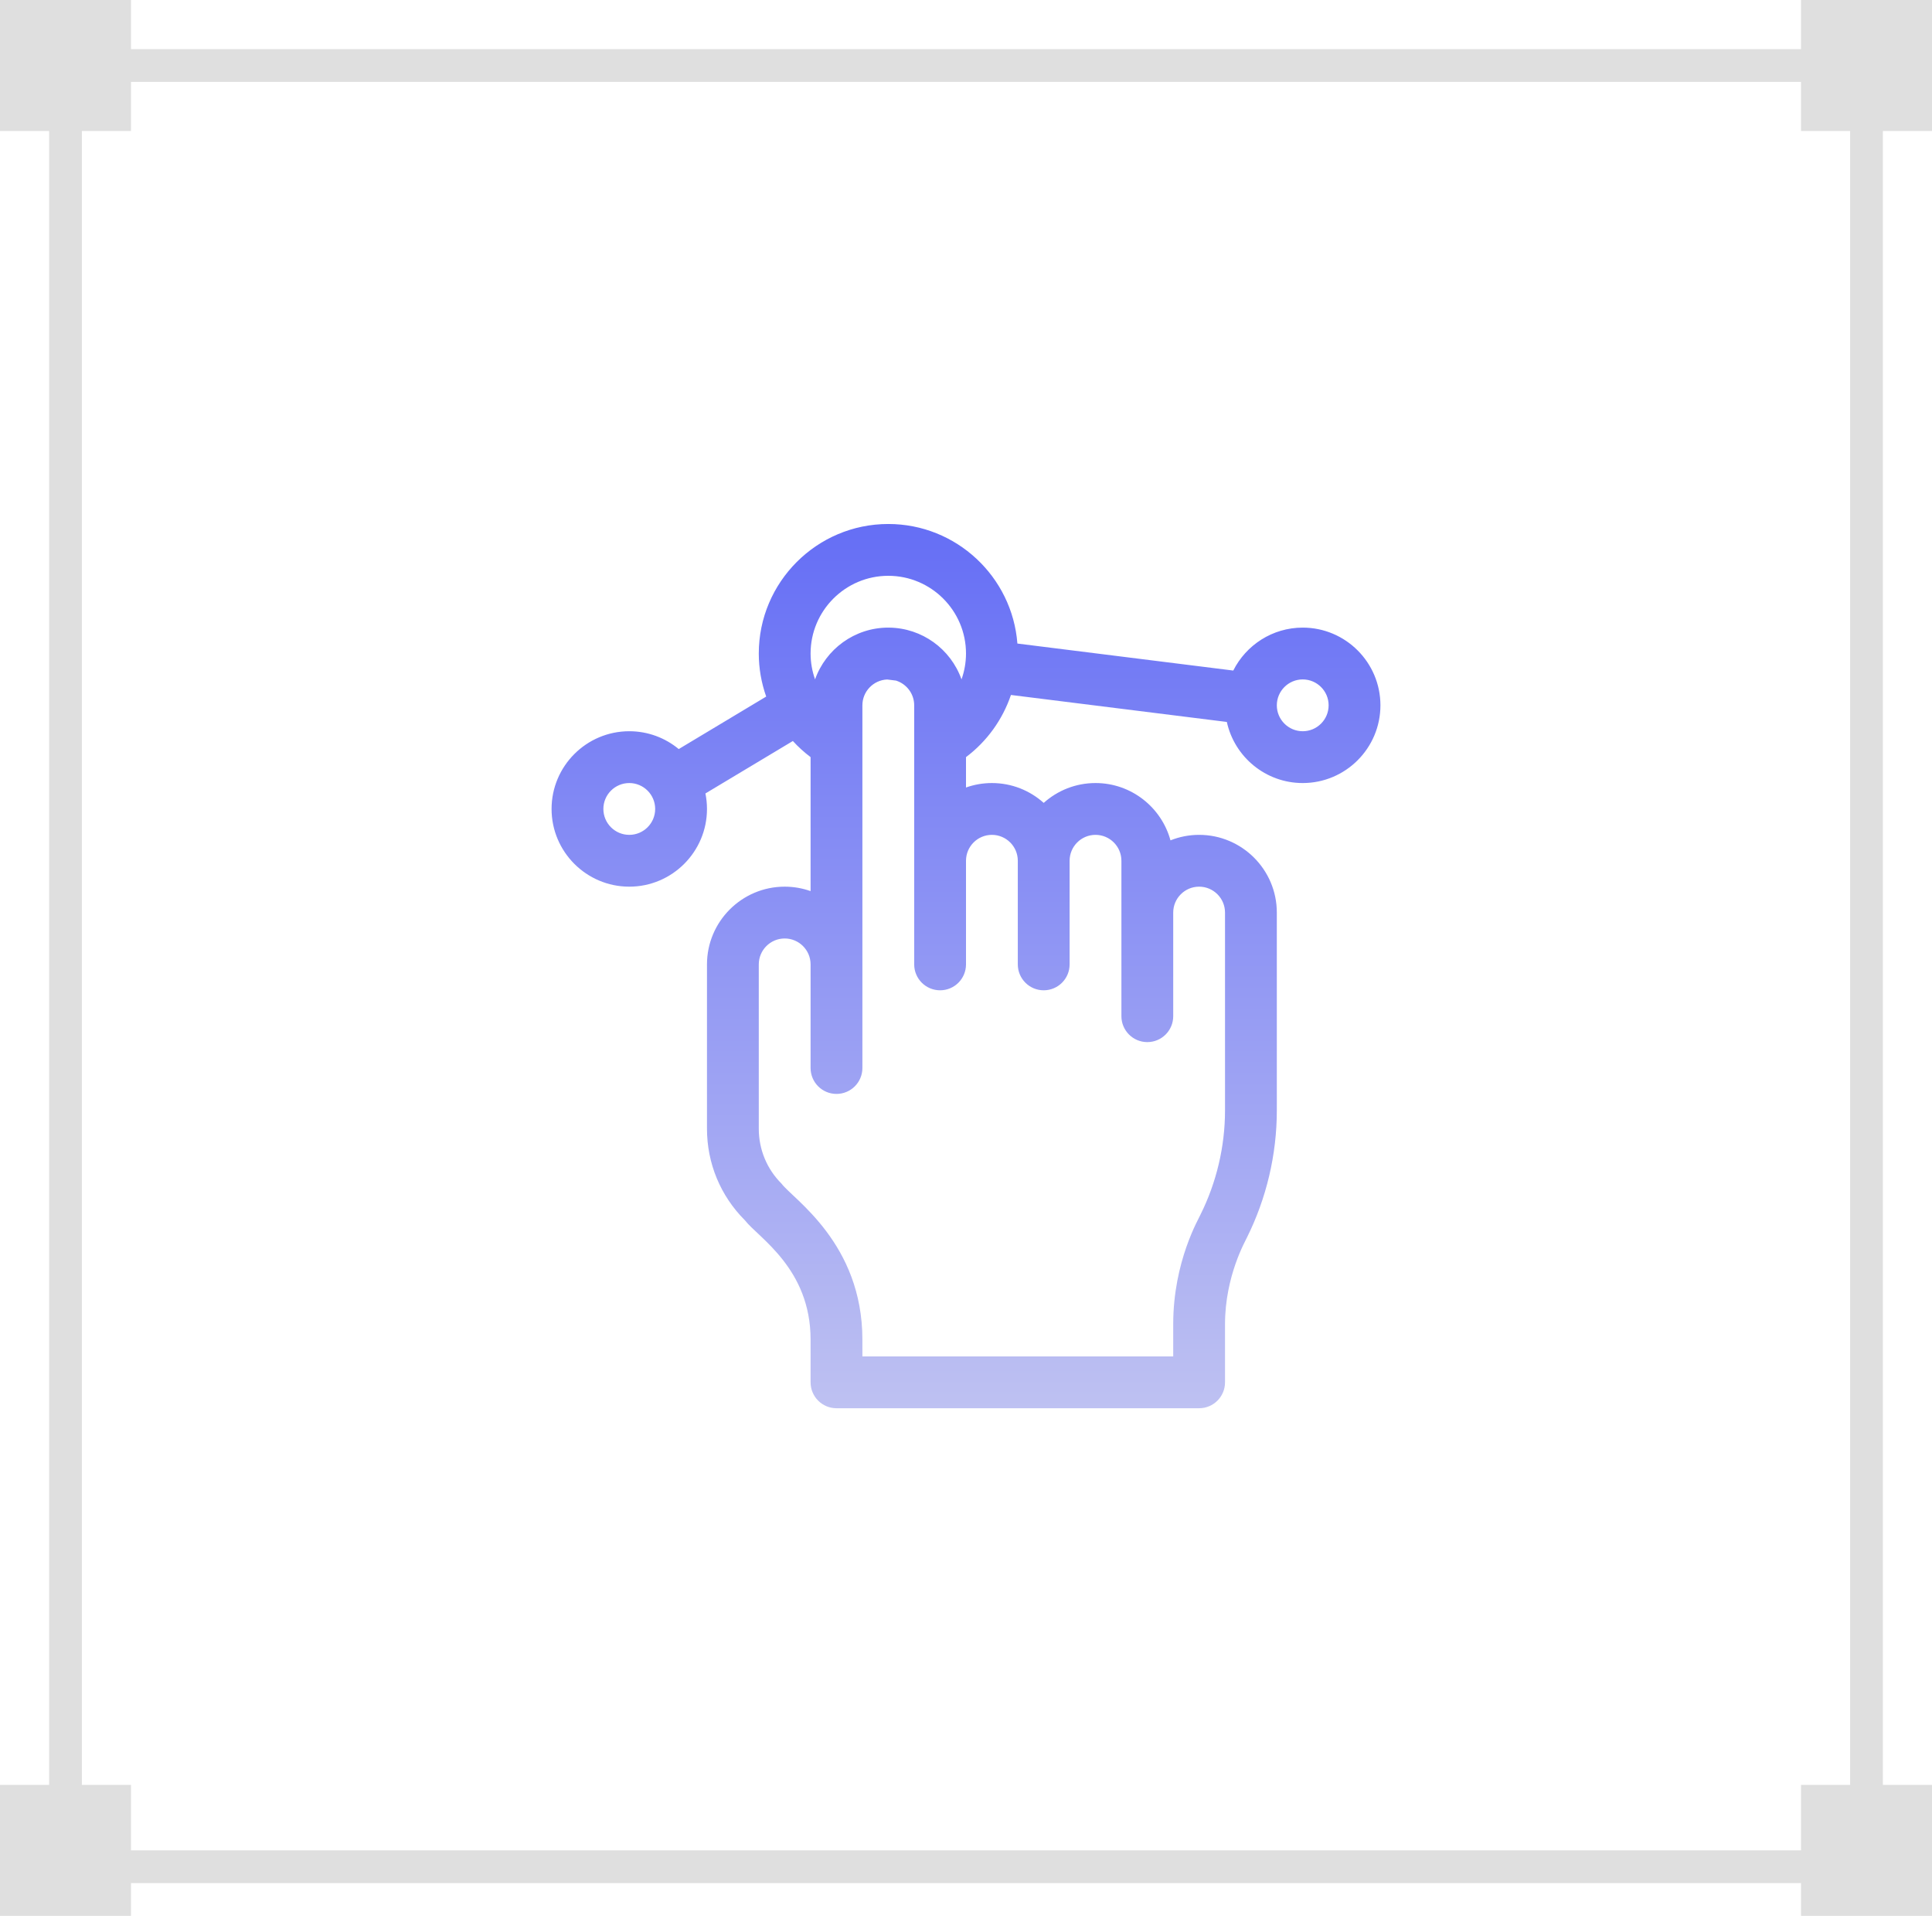
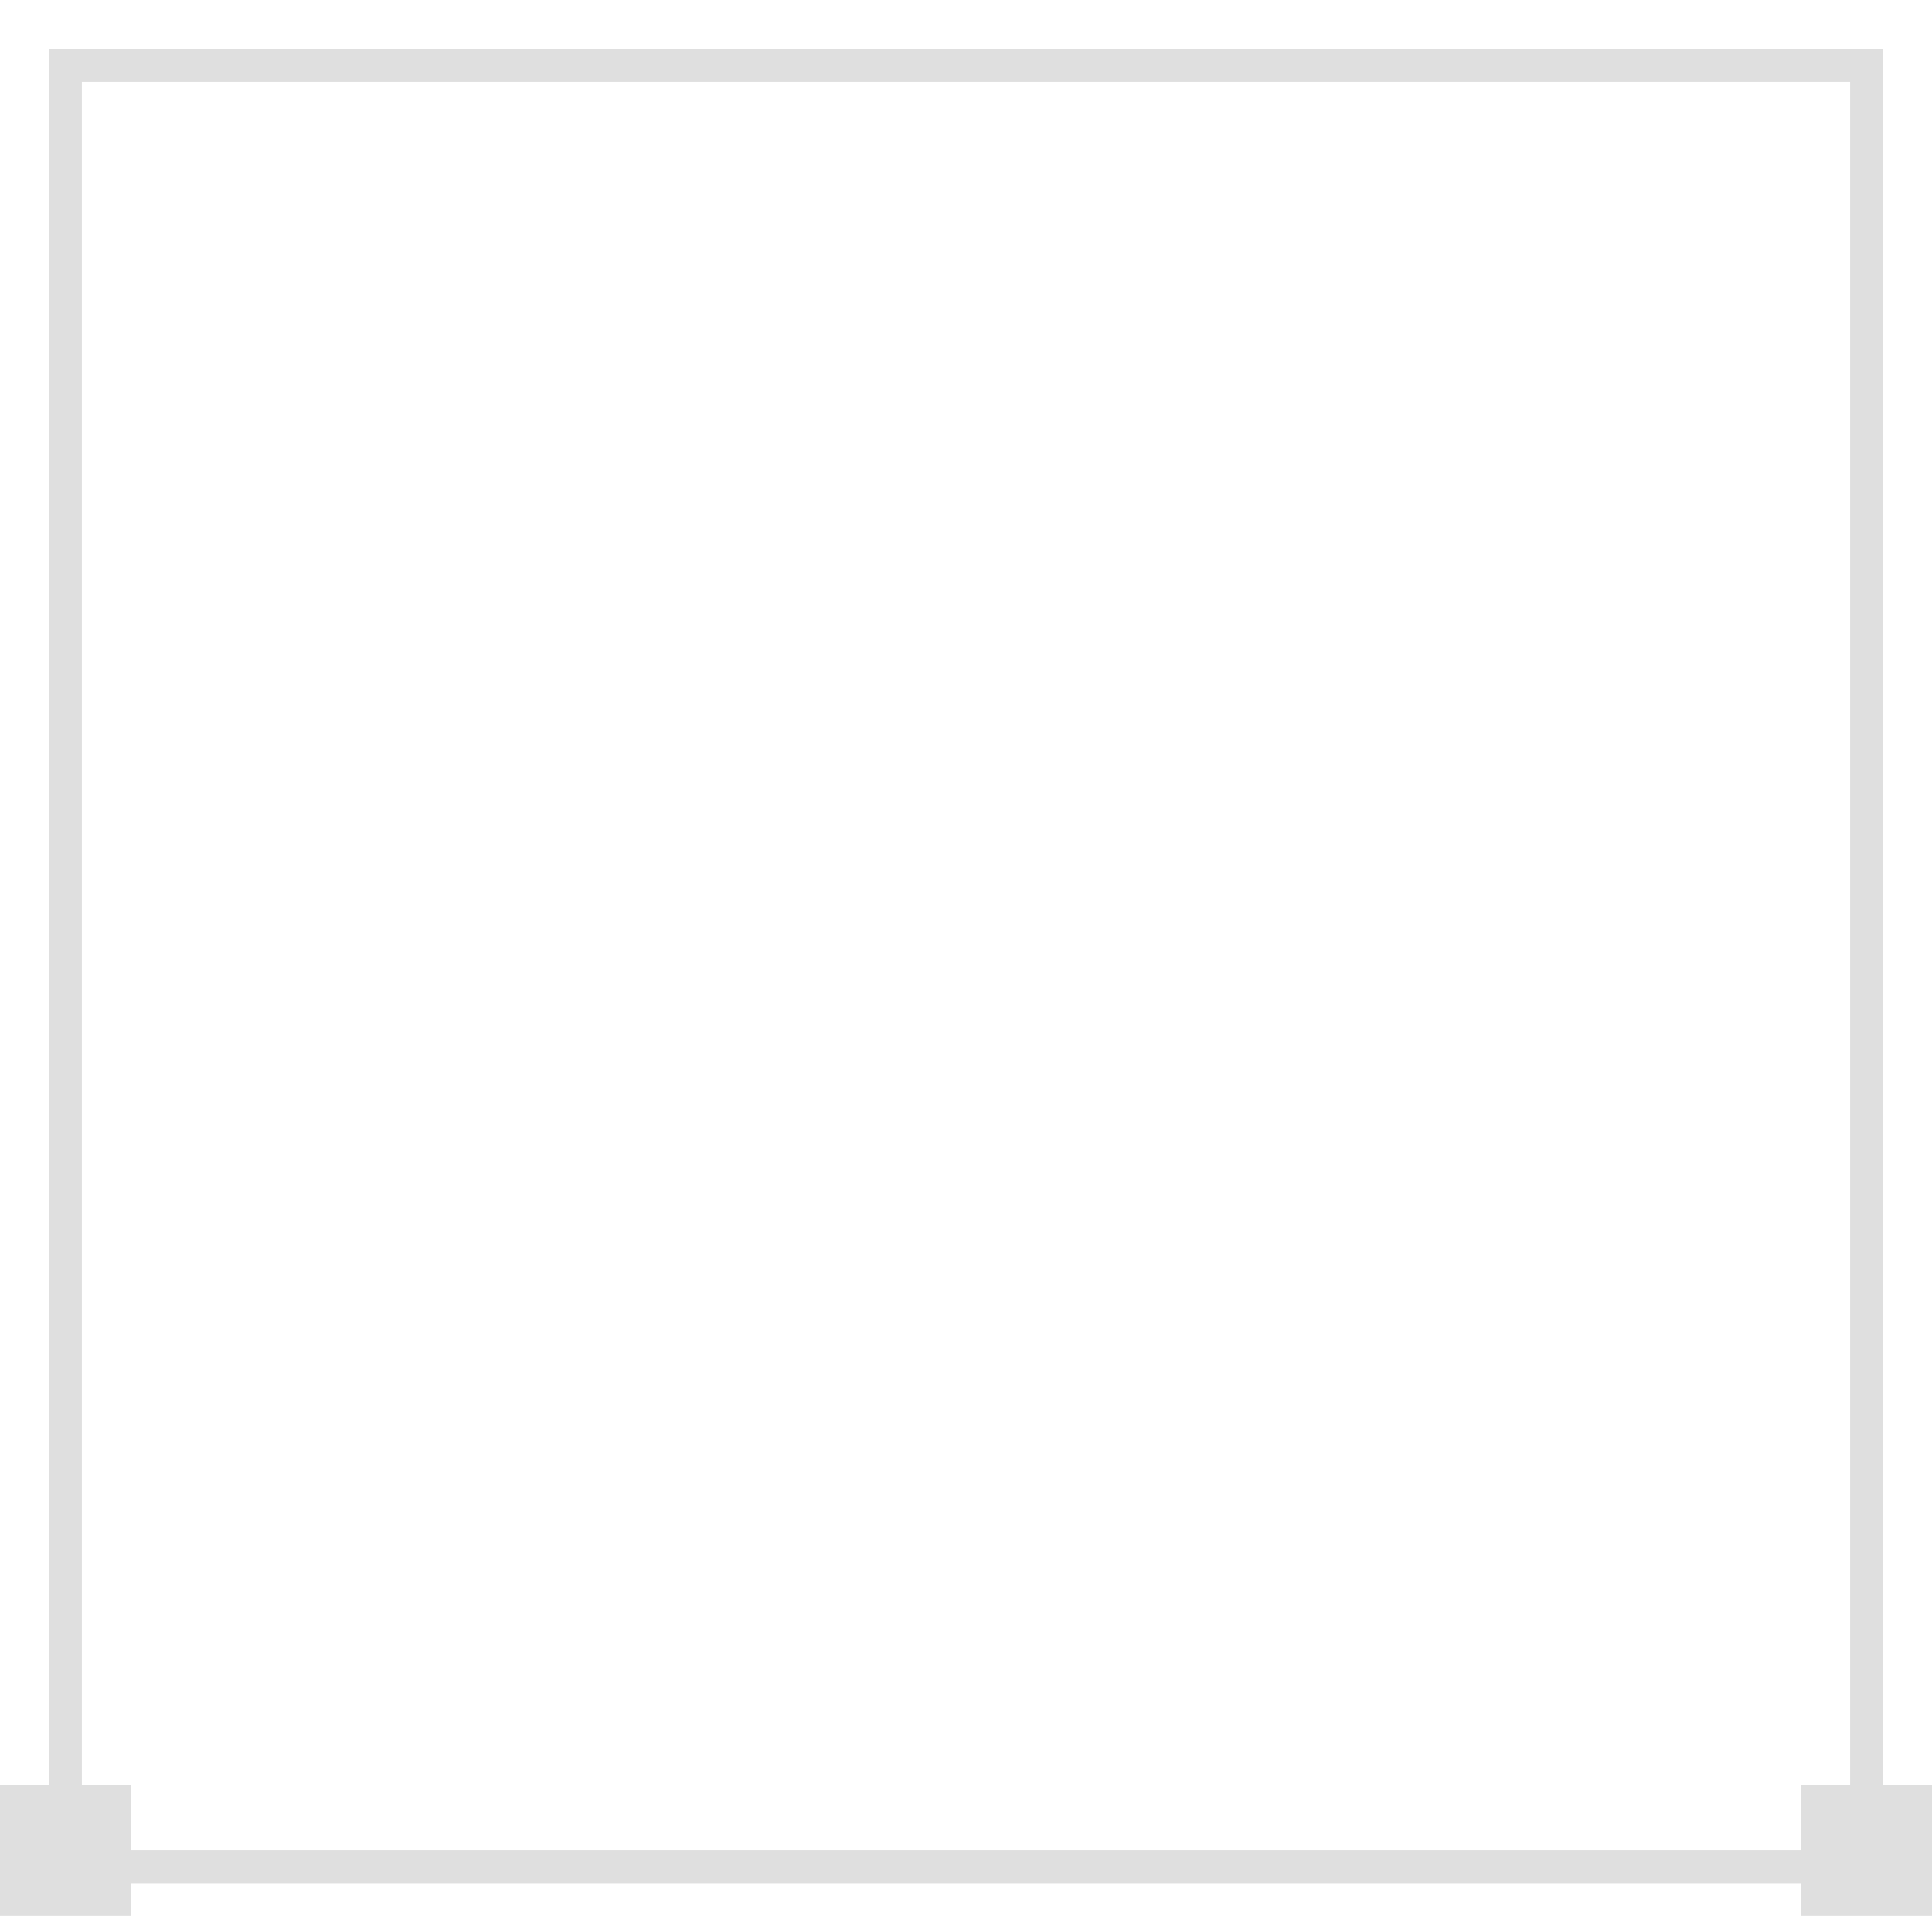
<svg xmlns="http://www.w3.org/2000/svg" width="118" height="117" viewBox="0 0 118 117" fill="none">
  <g clip-path="url(#clip0_2470_97)">
-     <path d="M38.434 54.148C41.05 54.148 43.18 52.019 43.18 49.402C43.18 49.078 43.147 48.763 43.085 48.456L48.425 45.253C48.753 45.612 49.115 45.941 49.508 46.237V54.42C49.013 54.245 48.48 54.148 47.926 54.148C45.309 54.148 43.18 56.278 43.18 58.895V68.93C43.18 71.042 44.002 73.029 45.497 74.523C46.324 75.59 49.508 77.465 49.508 81.811V84.418C49.508 85.292 50.216 86 51.09 86H73.238C74.112 86 74.82 85.292 74.82 84.418V80.867C74.82 77.903 76.098 75.73 76.147 75.599C77.349 73.195 77.984 70.504 77.984 67.816V55.73C77.984 53.114 75.855 50.984 73.238 50.984C72.621 50.984 72.031 51.104 71.489 51.32C70.94 49.306 69.096 47.82 66.91 47.82C65.696 47.82 64.587 48.279 63.746 49.032C62.906 48.279 61.797 47.82 60.582 47.82C60.028 47.82 59.495 47.917 59 48.092V46.237C60.283 45.272 61.236 43.941 61.745 42.441L74.931 44.089C75.397 46.22 77.298 47.82 79.566 47.82C82.183 47.82 84.312 45.691 84.312 43.074C84.312 40.457 82.183 38.328 79.566 38.328C77.713 38.328 76.105 39.397 75.324 40.95L62.139 39.301C61.826 35.223 58.41 32 54.254 32C49.892 32 46.344 35.548 46.344 39.91C46.344 40.818 46.502 41.705 46.797 42.539L41.455 45.745C40.633 45.065 39.58 44.656 38.434 44.656C35.817 44.656 33.688 46.785 33.688 49.402C33.688 52.019 35.817 54.148 38.434 54.148V54.148ZM79.566 41.492C80.439 41.492 81.148 42.202 81.148 43.074C81.148 43.946 80.439 44.656 79.566 44.656C78.694 44.656 77.984 43.946 77.984 43.074C77.984 42.202 78.694 41.492 79.566 41.492ZM60.582 50.984C61.454 50.984 62.164 51.694 62.164 52.566V58.895C62.164 59.768 62.872 60.477 63.746 60.477C64.62 60.477 65.328 59.768 65.328 58.895V52.566C65.328 51.694 66.038 50.984 66.91 50.984C67.782 50.984 68.492 51.694 68.492 52.566V62.059C68.492 62.932 69.2 63.641 70.074 63.641C70.948 63.641 71.656 62.932 71.656 62.059V55.73C71.656 54.858 72.366 54.148 73.238 54.148C74.111 54.148 74.82 54.858 74.82 55.73V67.816C74.82 70.015 74.3 72.217 73.317 74.184C73.24 74.392 71.656 77.018 71.656 80.867V82.836H52.672V81.811C52.672 75.931 48.448 73.235 47.734 72.286C46.837 71.389 46.344 70.197 46.344 68.93V58.895C46.344 58.022 47.054 57.312 47.926 57.312C48.798 57.312 49.508 58.022 49.508 58.895V65.223C49.508 66.097 50.216 66.805 51.09 66.805C51.964 66.805 52.672 66.097 52.672 65.223V43.074C52.672 42.225 53.344 41.533 54.184 41.496L54.722 41.563C55.367 41.763 55.836 42.365 55.836 43.074V58.895C55.836 59.768 56.544 60.477 57.418 60.477C58.292 60.477 59 59.768 59 58.895V52.566C59 51.694 59.71 50.984 60.582 50.984ZM54.254 35.164C56.871 35.164 59 37.293 59 39.91C59 40.455 58.904 40.988 58.726 41.489C58.067 39.634 56.313 38.349 54.3 38.329C54.293 38.329 54.285 38.329 54.277 38.328C54.27 38.328 54.262 38.328 54.254 38.328C52.193 38.328 50.435 39.649 49.781 41.489C49.604 40.988 49.508 40.455 49.508 39.91C49.508 37.293 51.637 35.164 54.254 35.164ZM38.434 47.82C39.306 47.82 40.016 48.53 40.016 49.402C40.016 50.275 39.306 50.984 38.434 50.984C37.561 50.984 36.852 50.275 36.852 49.402C36.852 48.53 37.561 47.82 38.434 47.82Z" fill="url(#paint0_linear_2470_97)" />
-   </g>
+     </g>
  <rect x="4" y="4" width="110" height="110" stroke="#DFDFDF" stroke-width="2" />
-   <rect x="110" width="8" height="8" fill="#DFDFDF" />
-   <rect width="8" height="8" fill="#DFDFDF" />
  <rect x="110" y="109" width="8" height="8" fill="#DFDFDF" />
  <rect y="109" width="8" height="8" fill="#DFDFDF" />
  <defs>
    <linearGradient id="paint0_linear_2470_97" x1="59" y1="32" x2="59" y2="86" gradientUnits="userSpaceOnUse">
      <stop stop-color="#656EF5" />
      <stop offset="1" stop-color="#BEC1F2" />
    </linearGradient>
    <clipPath id="clip0_2470_97">
-       <rect width="54" height="54" fill="white" transform="translate(32 32)" />
-     </clipPath>
+       </clipPath>
  </defs>
</svg>